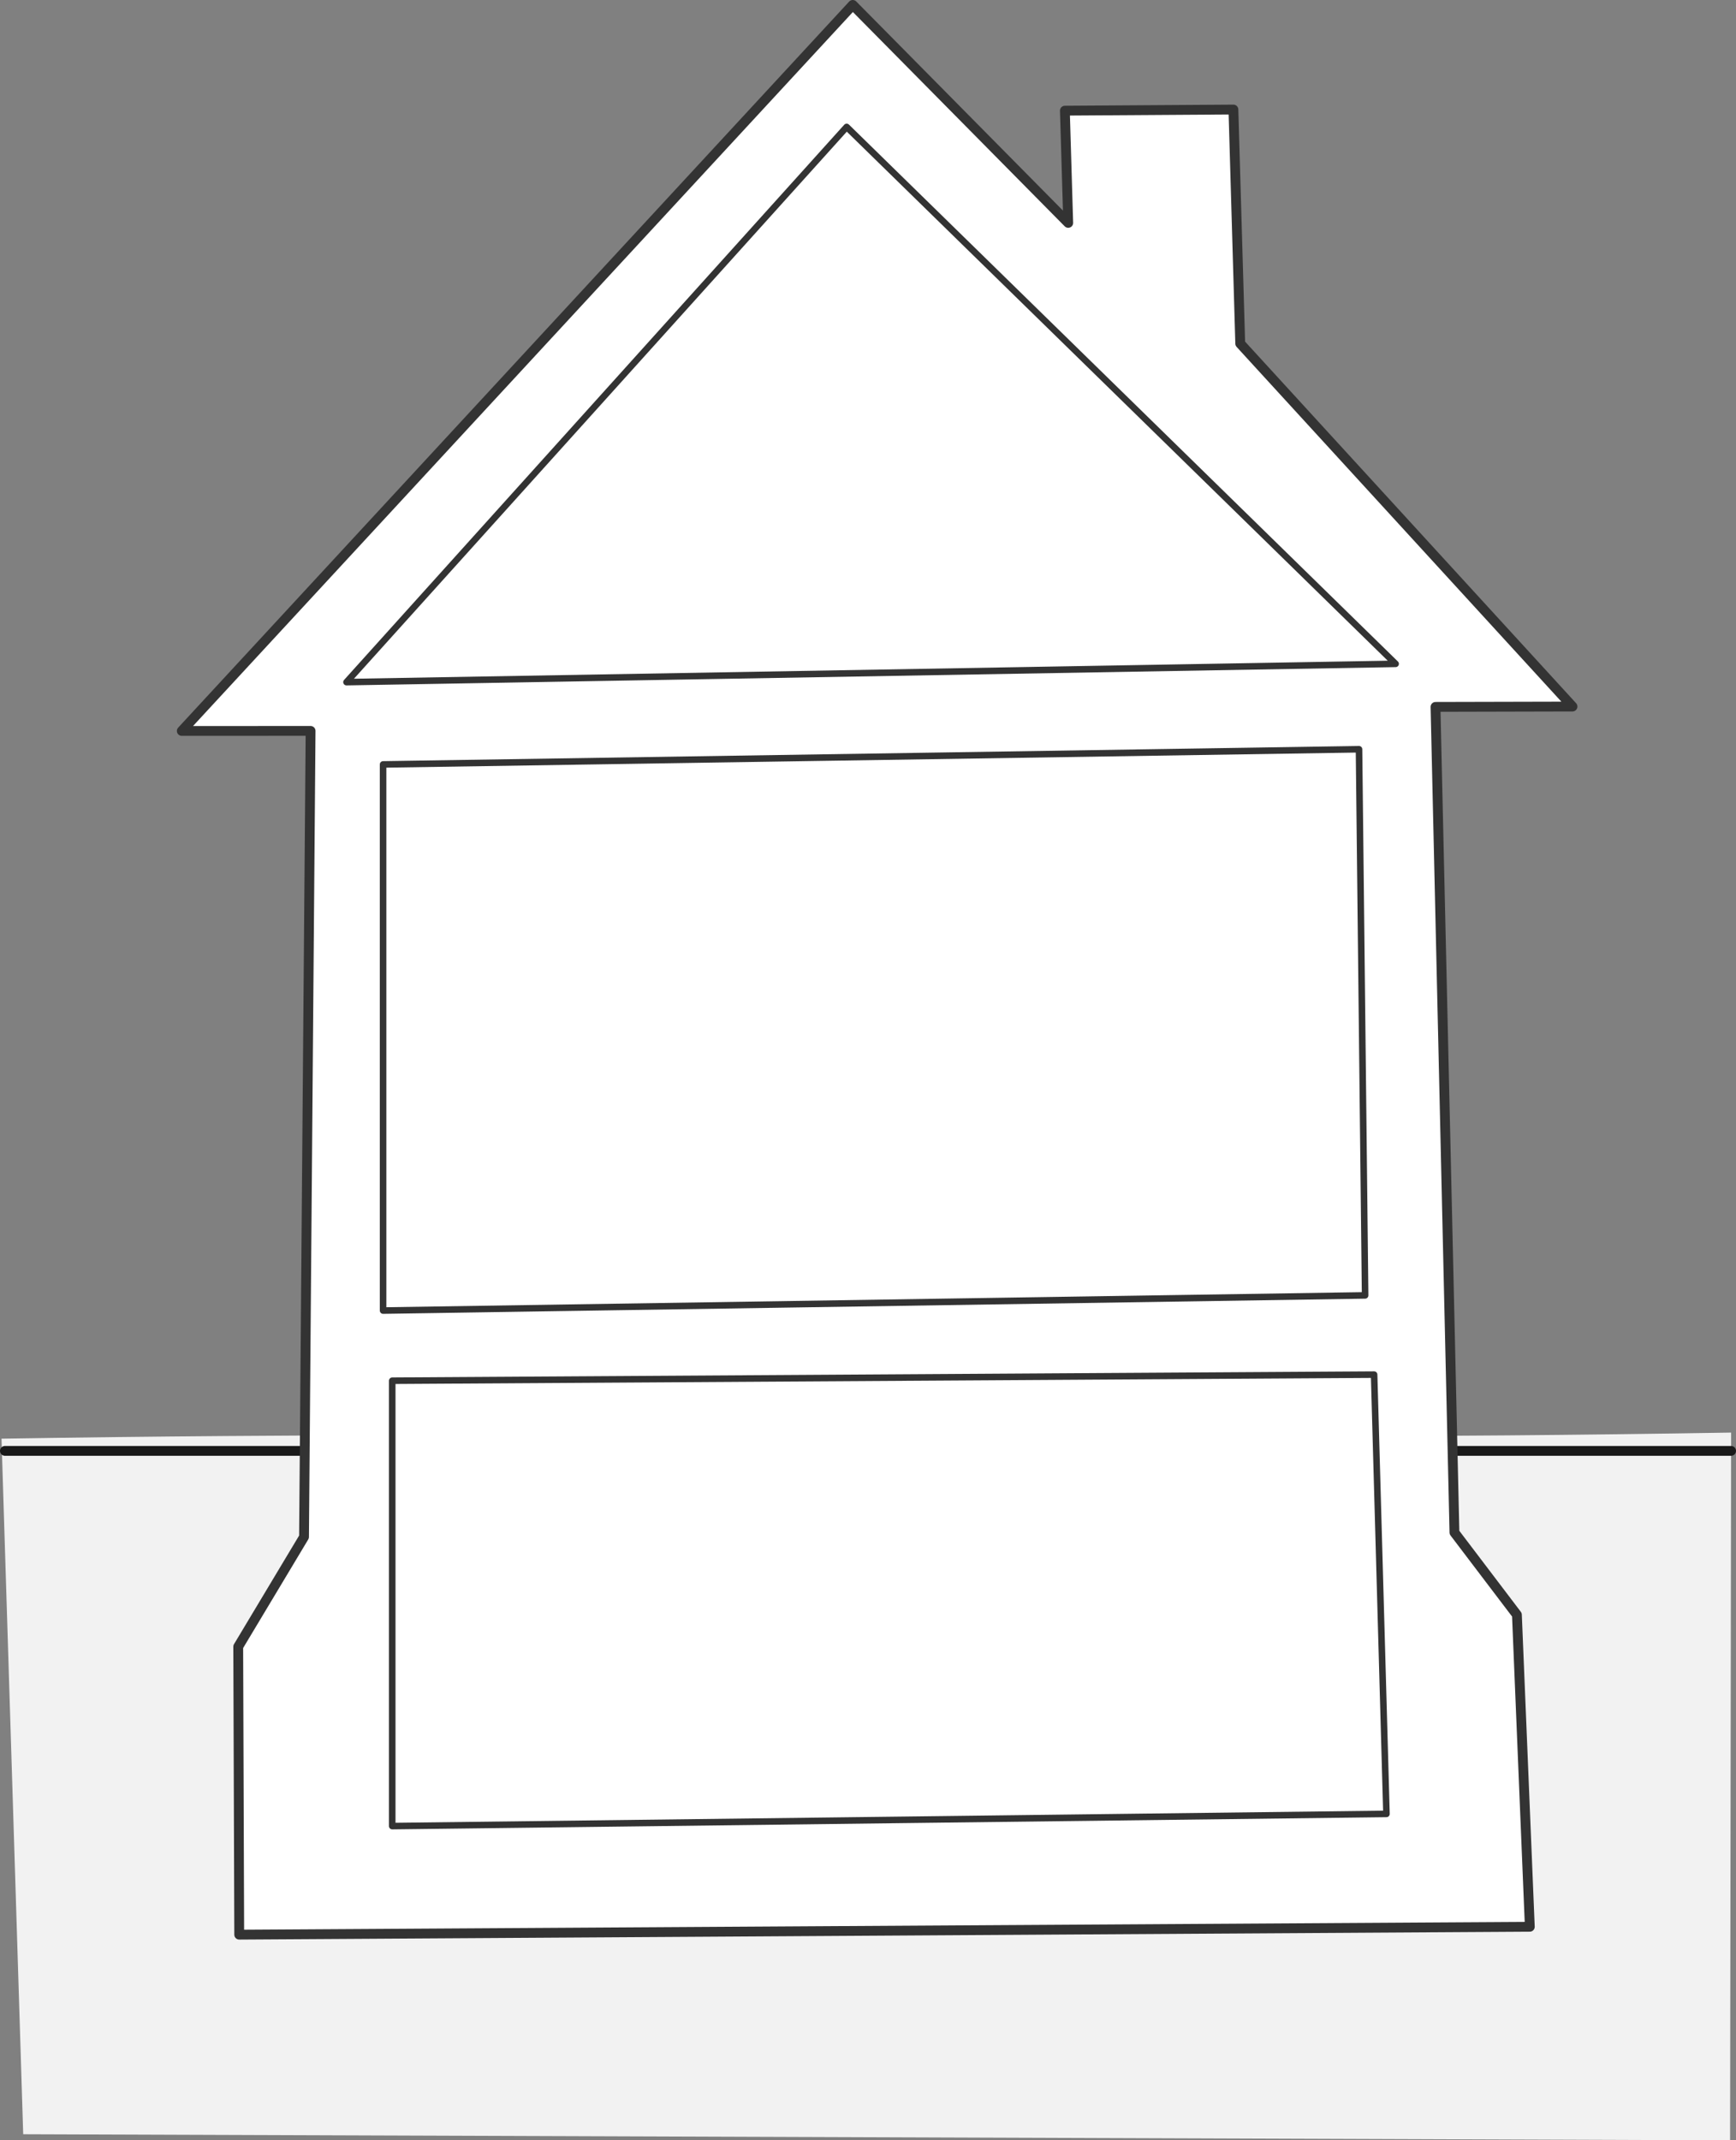
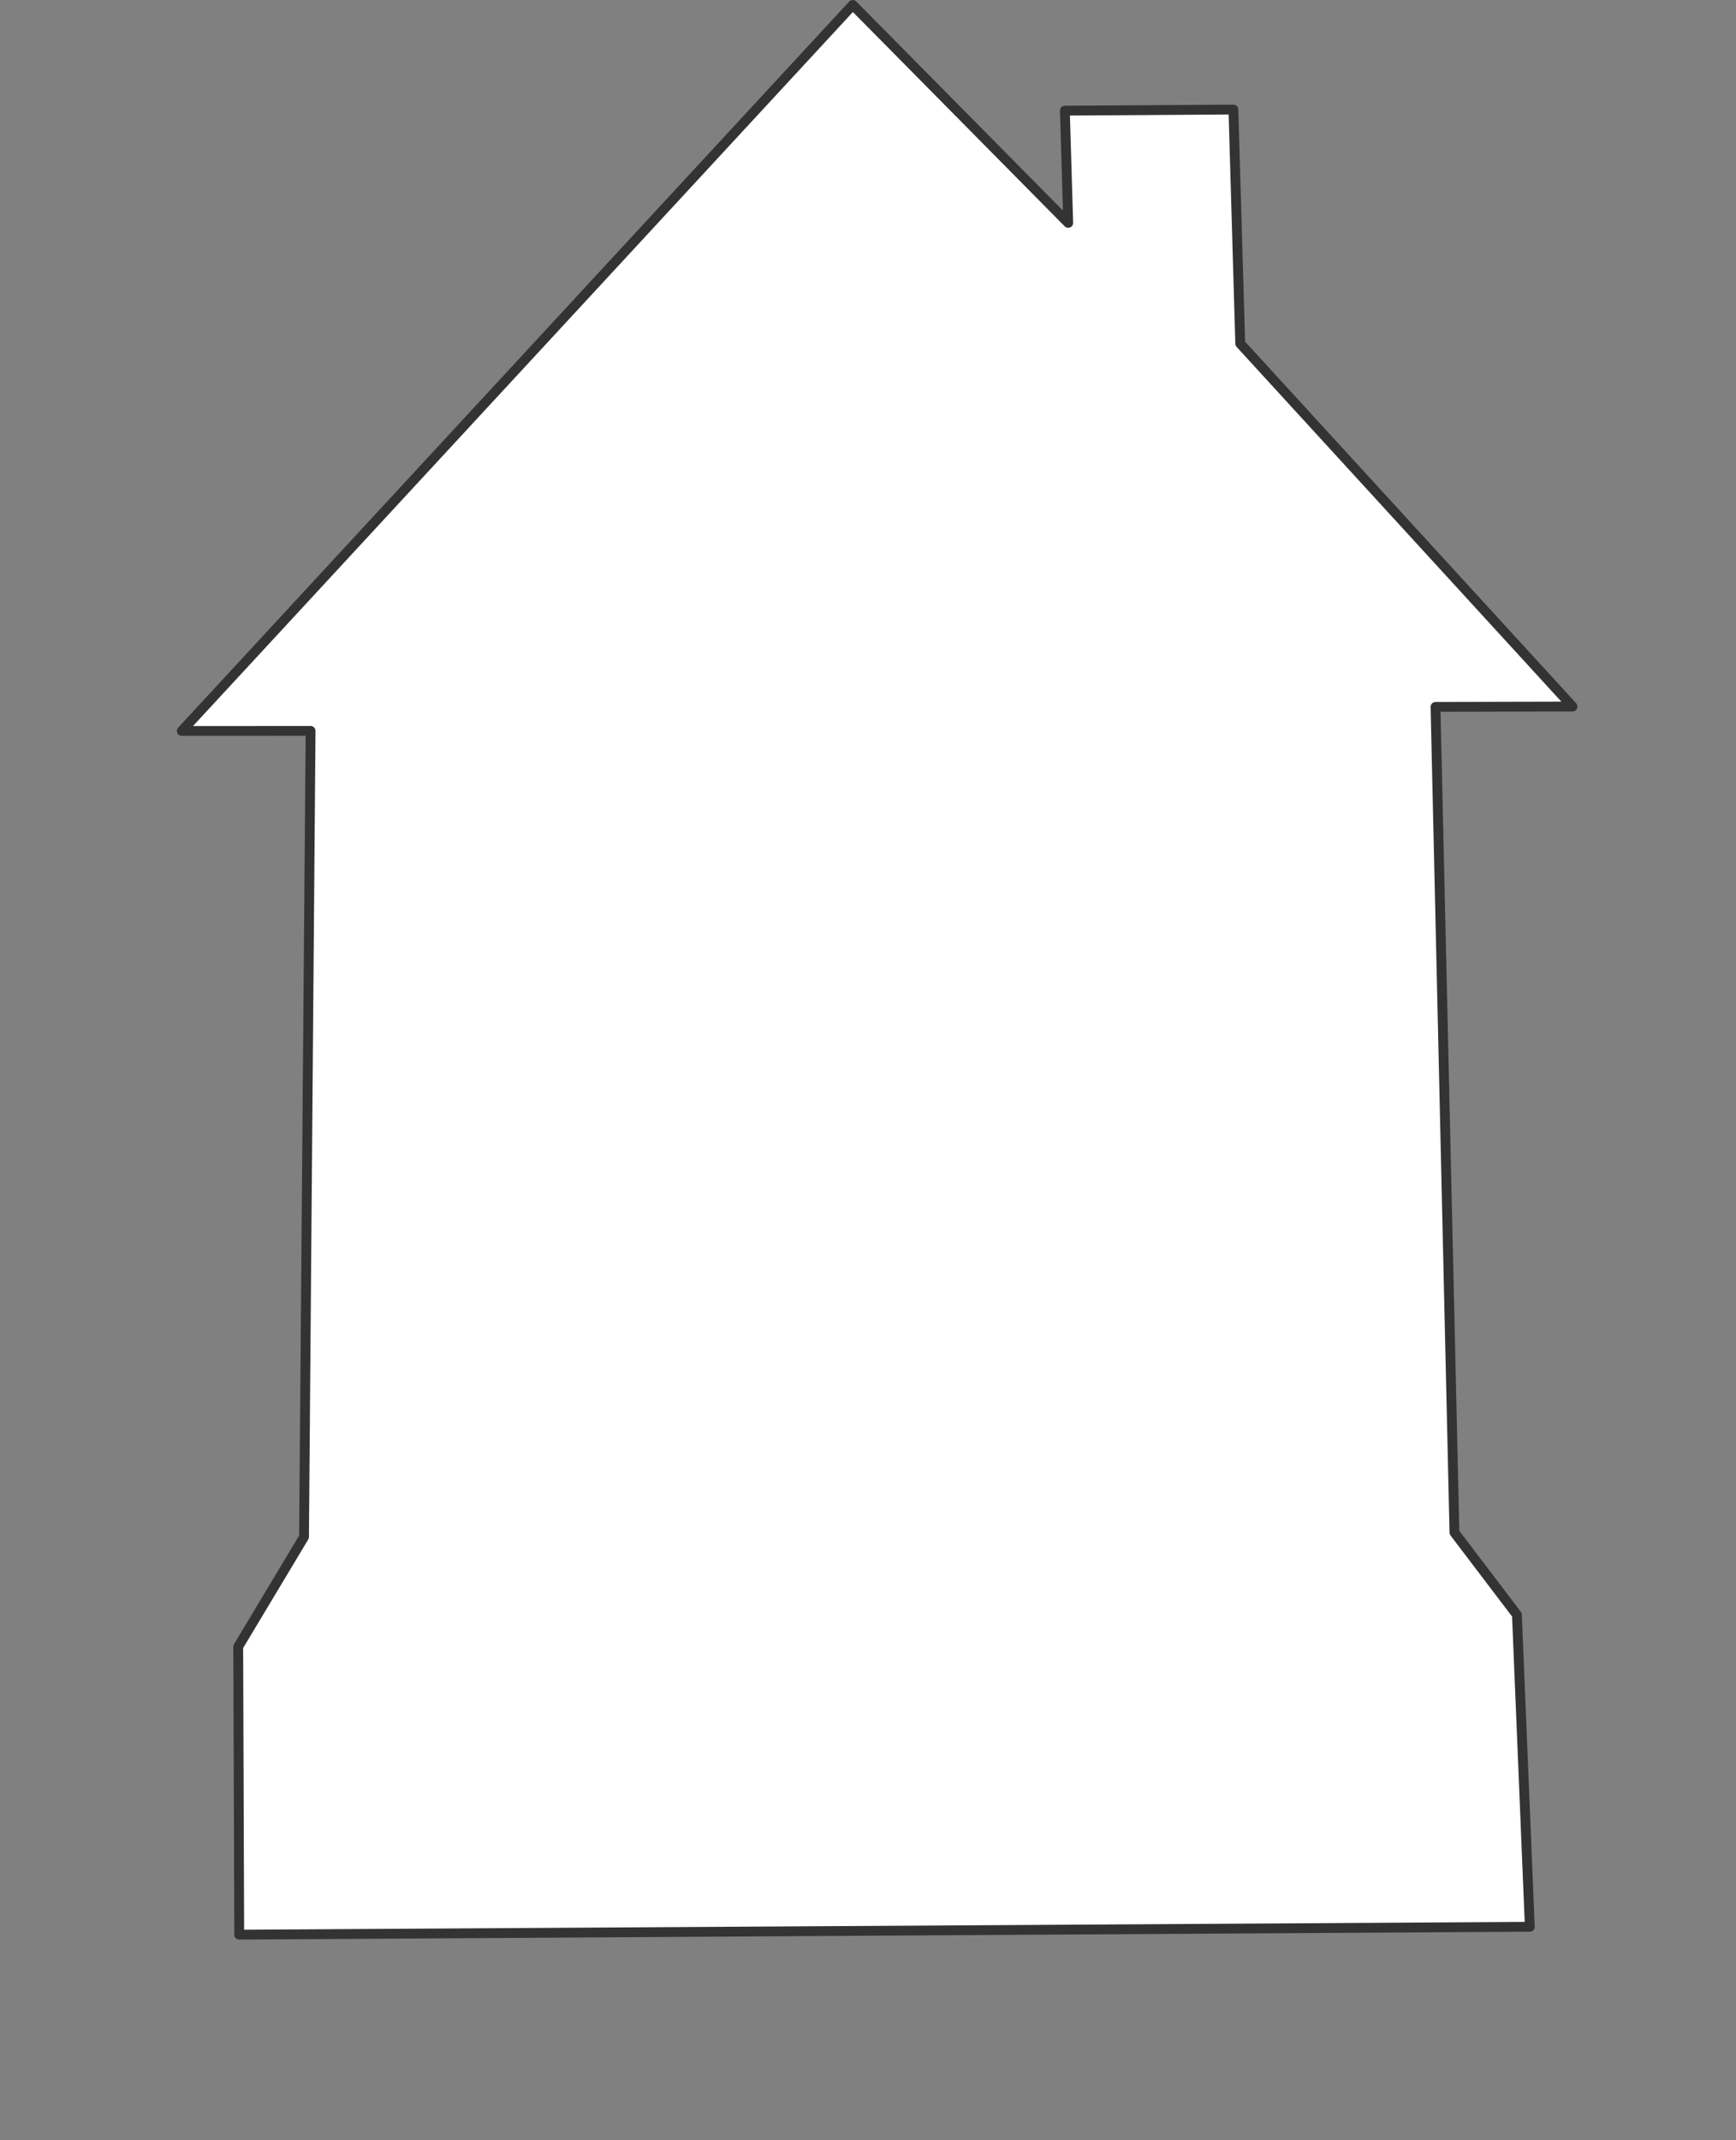
<svg xmlns="http://www.w3.org/2000/svg" xmlns:ns1="http://www.inkscape.org/namespaces/inkscape" xmlns:ns2="http://sodipodi.sourceforge.net/DTD/sodipodi-0.dtd" width="530.374" height="653.729" id="svg2" version="1.1" ns1:version="0.48.0 r9654" ns2:docname="elevation maison.svg">
  <rect width="100%" height="100%" fill="#808080" stroke="none" />
  <title id="title3918">elevation maison</title>
  <defs id="defs4" />
  <ns2:namedview id="base" pagecolor="#ffffff" bordercolor="#666666" borderopacity="1.0" ns1:pageopacity="0.0" ns1:pageshadow="2" ns1:zoom="0.53662109" ns1:cx="-60.154713" ns1:cy="222.01931" ns1:document-units="px" ns1:current-layer="layer1" showgrid="false" ns1:window-width="1649" ns1:window-height="983" ns1:window-x="19" ns1:window-y="0" ns1:window-maximized="0" fit-margin-top="0" fit-margin-left="0" fit-margin-right="0" fit-margin-bottom="0" ns1:showpageshadow="false" showborder="false" />
  <g ns1:label="Calque 1" ns1:groupmode="layer" id="layer1" transform="translate(-108.784,-202.01)">
-     <path style="fill:#f2f2f2;fill-opacity:1;stroke:none" d="m 109.248,641.436 c 185.456,-2.998 342.956,1.26 528.41,-1.863 l -0.309,216.167 -521.475,-1.863 z" id="path3031-2" ns1:connector-curvature="0" ns2:nodetypes="ccccc" />
-     <path style="fill:#ffffff;fill-opacity:1;stroke:#1a1a1a;stroke-width:3;stroke-linecap:round;stroke-linejoin:round;stroke-miterlimit:4;stroke-opacity:1;stroke-dasharray:none;stroke-dashoffset:3.003" d="m 110.284,645.163 527.374,3e-5" id="path3822-6" ns1:connector-curvature="0" ns2:nodetypes="cc" />
    <path style="fill:#ffffff;fill-opacity:1;stroke:#333333;stroke-width:3;stroke-linecap:round;stroke-linejoin:round;stroke-miterlimit:4;stroke-opacity:1;stroke-dasharray:none;stroke-dashoffset:3.003" d="m 164.326,425.268 39.347,-0.02 -2.005,246.194 -20.102,33.516 0.303,87.968 394.293,-2.409 -3.94,-95.294 -19.086,-25.133 -5.783,-252.174 41.853,-0.101 -101.513,-110.857 -2.086,-71.488 -51.488,0.34 1.022,34.281 -65.83,-66.579 z" id="path2989-2" ns1:connector-curvature="0" ns2:nodetypes="cccccccccccccccc" />
-     <path style="fill:#ffffff;fill-opacity:1;stroke:#333333;stroke-width:2;stroke-linecap:round;stroke-linejoin:round;stroke-miterlimit:4;stroke-opacity:1;stroke-dasharray:none;stroke-dashoffset:3.003" d="M 367.449,240.781 214.641,410.36 535.165,404.77 z" id="path2991-4" ns1:connector-curvature="0" ns2:nodetypes="cccc" />
-     <path style="fill:#ffffff;fill-opacity:1;stroke:#333333;stroke-width:2;stroke-linecap:round;stroke-linejoin:round;stroke-miterlimit:4;stroke-opacity:1;stroke-dasharray:none;stroke-dashoffset:3.003" d="m 225.822,435.493 0,166.81 300.025,-4.634 -1.864,-166.81 z" id="path2993-26" ns1:connector-curvature="0" ns2:nodetypes="ccccc" />
-     <path style="fill:#ffffff;fill-opacity:1;stroke:#333333;stroke-width:2;stroke-linecap:round;stroke-linejoin:round;stroke-miterlimit:4;stroke-opacity:1;stroke-dasharray:none;stroke-dashoffset:3.003" d="m 228.617,623.732 0,136.036 303.752,-3.727 -3.773,-134.173 z" id="path2993-2-0-2" ns1:connector-curvature="0" ns2:nodetypes="ccccc" />
  </g>
</svg>